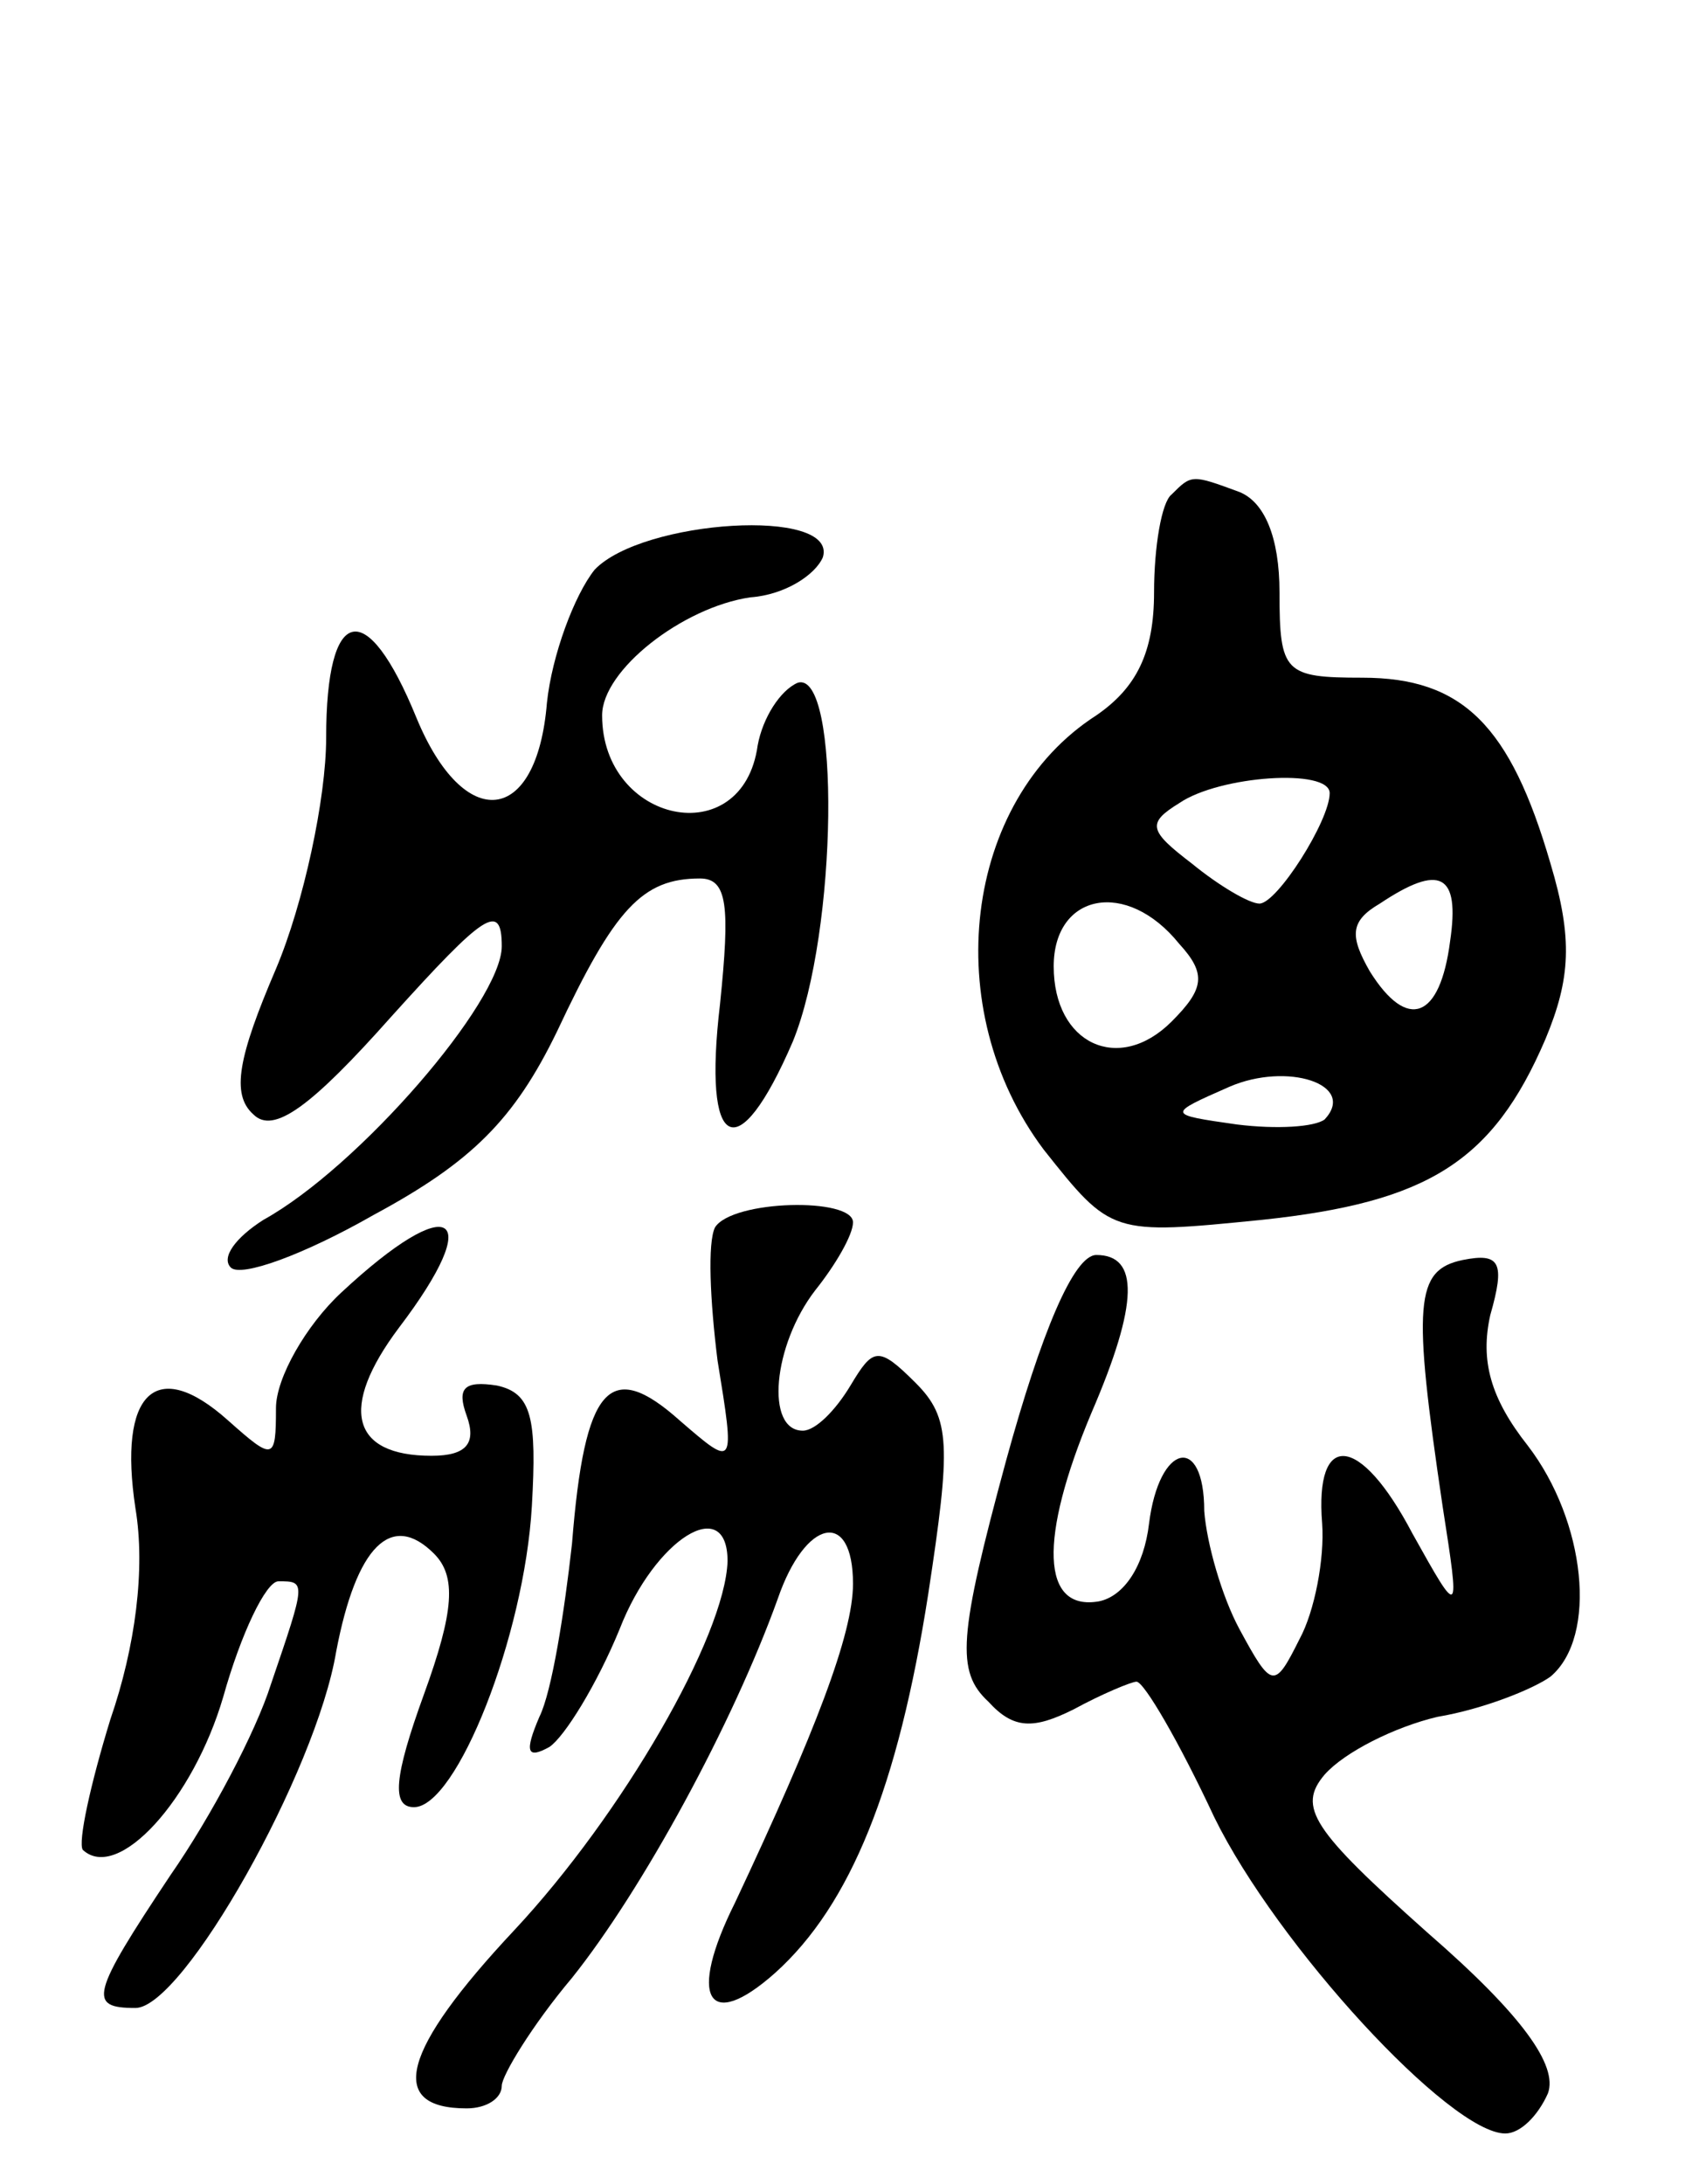
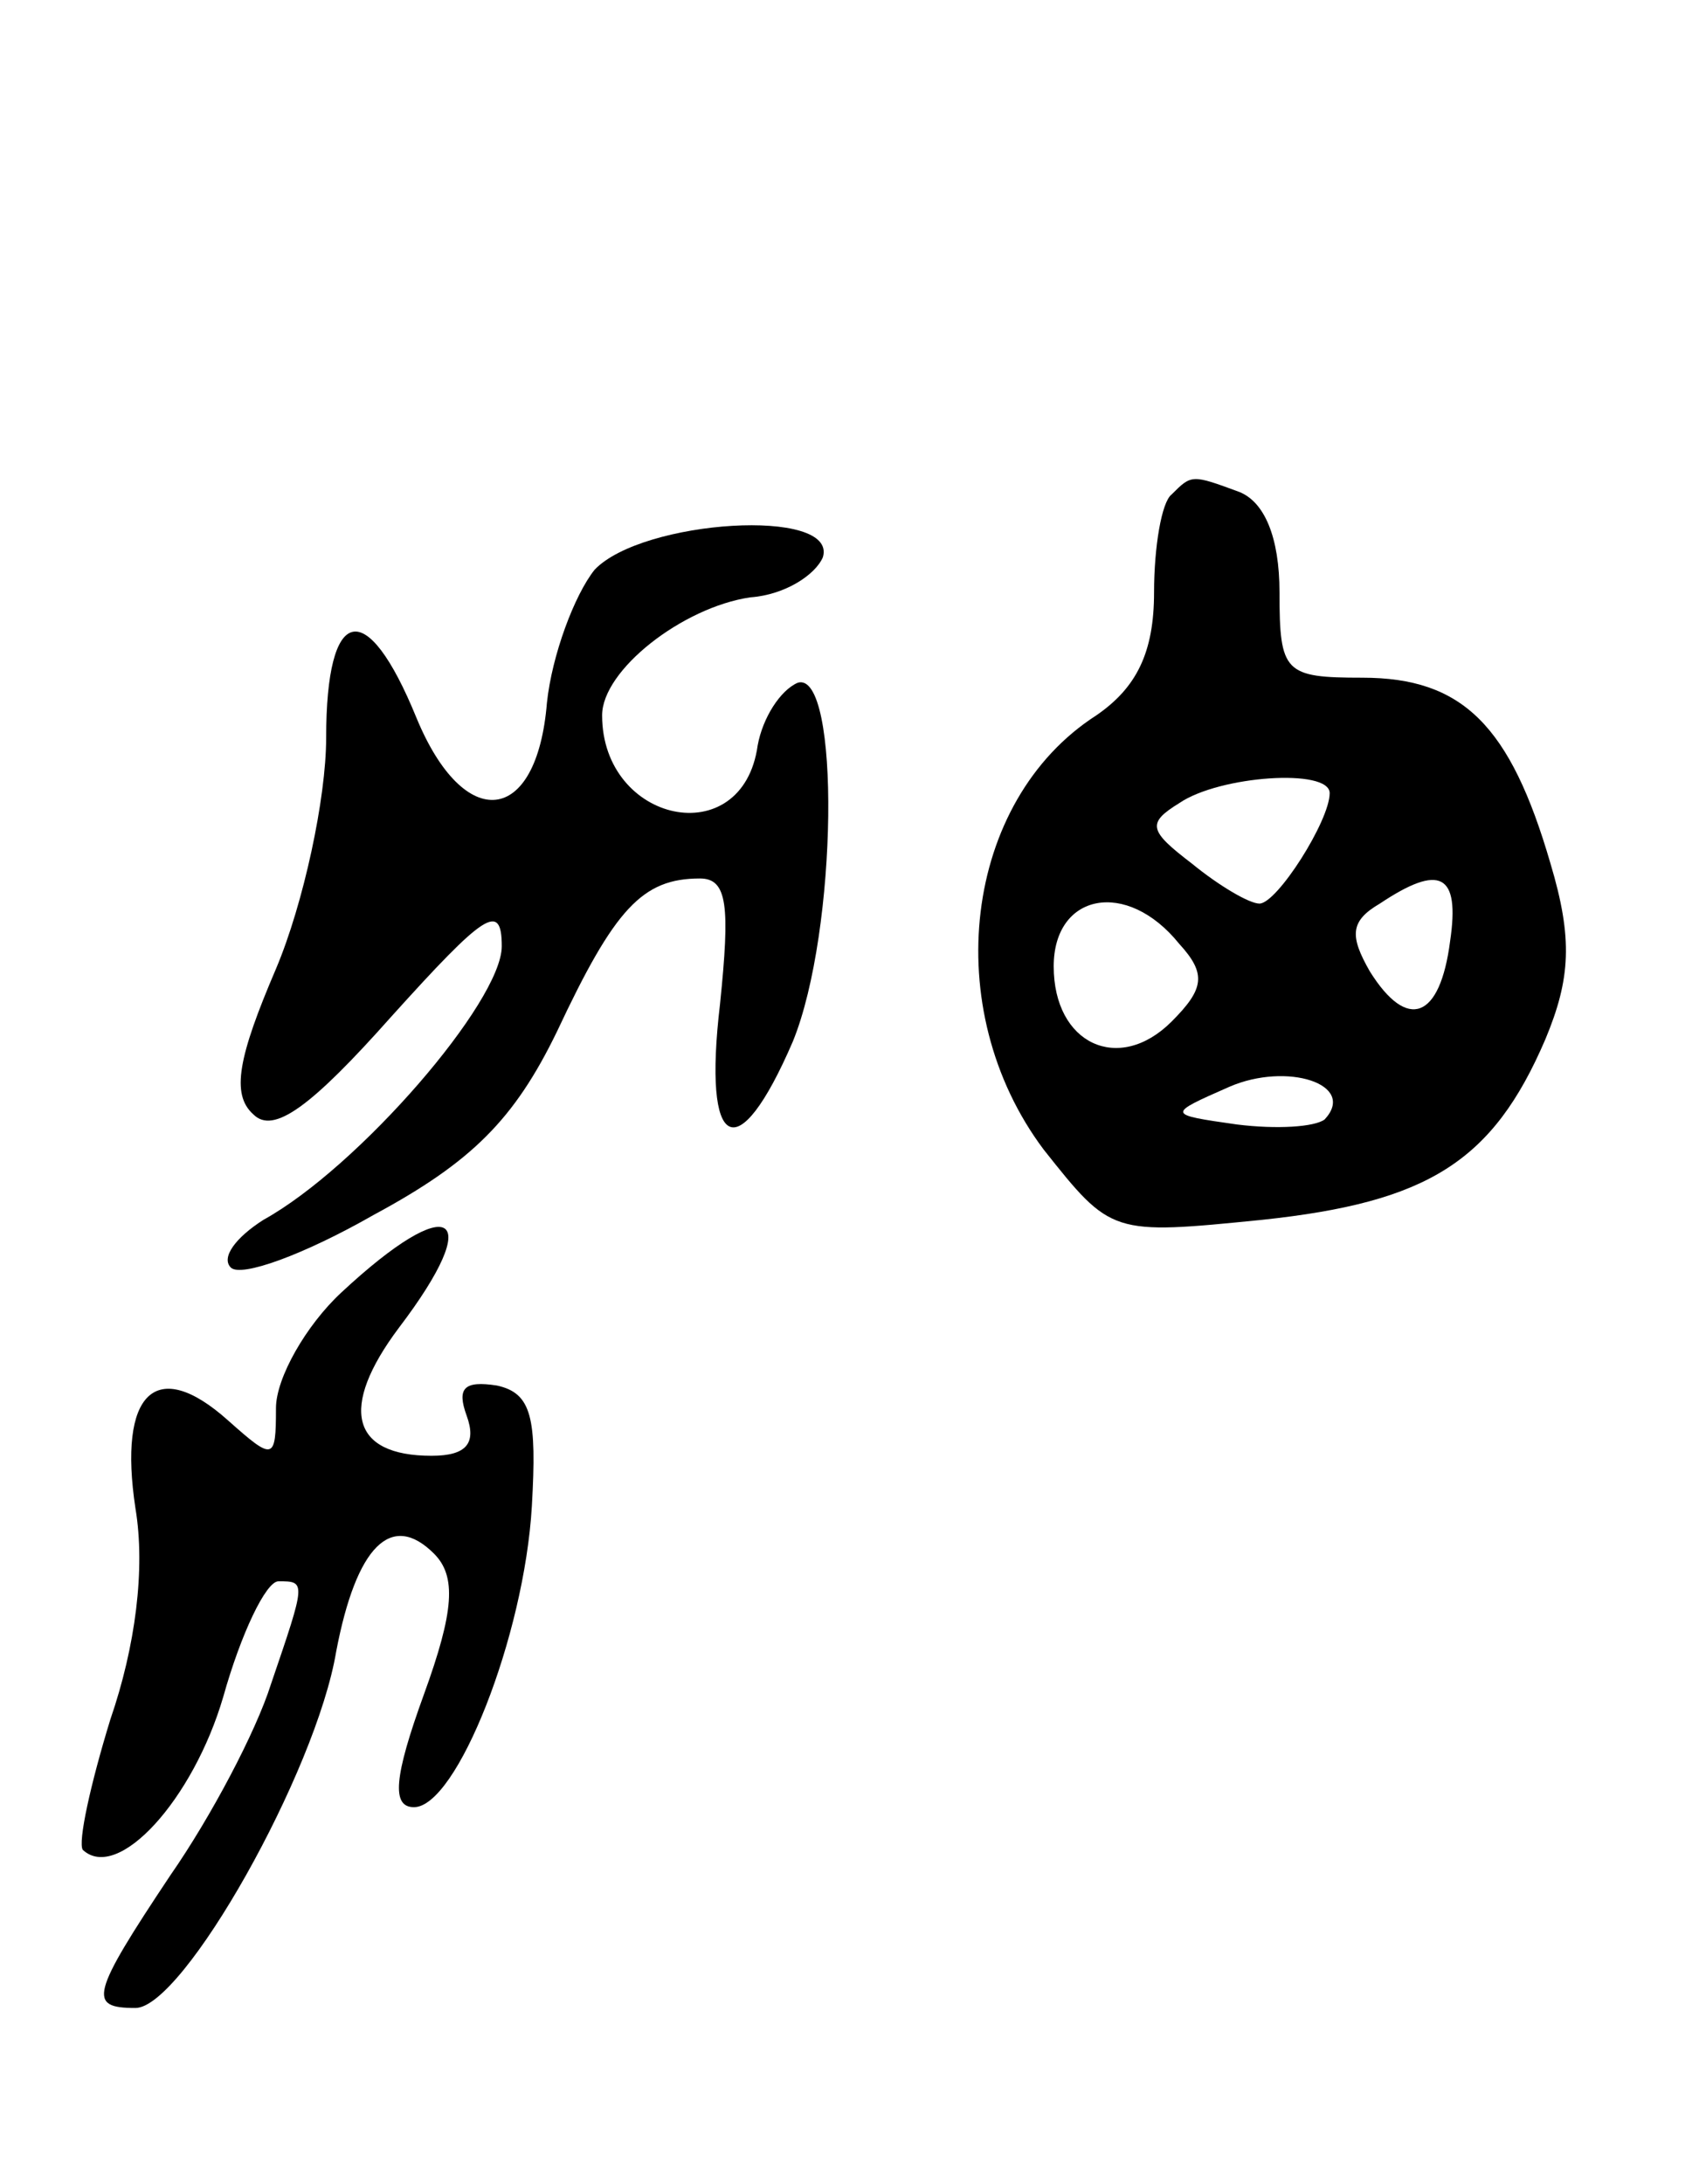
<svg xmlns="http://www.w3.org/2000/svg" version="1.0" width="68" height="87" viewBox="0 0 68 87">
  <g transform="translate(0,87) scale(0.1,-0.1)">
    <path d="M467 673 c-4 -3 -7 -21 -7 -39 0 -24 -7 -38 -23 -49 -53 -34 -63 -117 -21 -173 27 -34 27 -34 87 -28 66 7 92 23 113 72 10 24 11 40 2 70 -16 55 -35 74 -75 74 -31 0 -33 2 -33 34 0 22 -6 36 -16 40 -19 7 -19 7 -27 -1z m63 -119 c0 -11 -21 -44 -28 -44 -4 0 -16 7 -27 16 -17 13 -18 16 -5 24 16 11 60 14 60 4z m48 -59 c-4 -31 -17 -36 -32 -12 -8 14 -8 20 4 27 24 16 32 12 28 -15z m-108 -1 c11 -12 10 -18 -3 -31 -21 -21 -47 -9 -47 22 0 29 29 35 50 9z m58 -70 c-4 -3 -19 -4 -35 -2 -28 4 -28 4 -3 15 23 10 51 1 38 -13z" />
    <path d="M237 643 c-8 -10 -17 -34 -19 -53 -4 -49 -33 -52 -52 -6 -20 49 -36 45 -36 -8 0 -24 -9 -66 -20 -92 -15 -35 -18 -50 -9 -58 8 -8 23 3 55 39 37 41 44 46 44 28 0 -22 -57 -88 -95 -109 -11 -7 -17 -15 -13 -19 4 -4 29 5 57 21 39 21 56 38 73 73 23 49 34 61 57 61 11 0 12 -11 8 -50 -7 -59 7 -66 29 -15 18 44 19 148 2 143 -7 -3 -14 -14 -16 -25 -6 -43 -62 -31 -62 12 0 18 32 43 59 47 14 1 26 9 29 16 6 20 -72 15 -91 -5z" />
-     <path d="M285 381 c-3 -6 -2 -29 1 -53 7 -43 7 -43 -15 -24 -28 25 -38 14 -43 -49 -3 -27 -8 -59 -13 -69 -6 -14 -5 -17 4 -12 6 4 19 25 28 47 14 36 43 54 43 27 -1 -30 -42 -101 -85 -147 -45 -48 -51 -71 -19 -71 8 0 14 4 14 9 0 4 12 24 28 43 28 35 64 101 82 151 11 32 30 36 30 6 0 -20 -15 -59 -47 -127 -19 -38 -11 -52 16 -28 30 27 49 74 61 151 9 59 9 70 -5 84 -15 15 -17 14 -26 -1 -6 -10 -14 -18 -19 -18 -15 0 -12 34 5 56 8 10 15 22 15 27 0 10 -48 9 -55 -2z" />
    <path d="M136 355 c-14 -13 -26 -34 -26 -46 0 -21 -1 -21 -19 -5 -29 26 -44 11 -37 -35 4 -24 0 -55 -10 -84 -8 -26 -13 -49 -11 -52 14 -13 44 20 56 61 7 25 17 46 22 46 11 0 11 0 -3 -41 -6 -19 -24 -53 -40 -76 -32 -48 -33 -53 -14 -53 19 0 72 94 80 142 8 42 22 56 39 39 9 -9 8 -23 -4 -56 -12 -33 -13 -45 -4 -45 17 0 44 68 47 120 2 35 0 45 -14 48 -13 2 -16 -1 -12 -12 4 -11 0 -16 -14 -16 -32 0 -37 19 -13 51 35 46 21 55 -23 14z" />
-     <path d="M401 288 c-19 -70 -20 -84 -7 -96 10 -11 18 -11 34 -3 11 6 23 11 25 11 3 0 17 -24 31 -54 25 -51 94 -126 116 -126 6 0 13 7 17 16 4 11 -10 31 -48 64 -46 41 -52 50 -41 63 8 9 28 19 45 23 18 3 38 11 45 16 19 16 14 62 -9 92 -15 19 -19 34 -15 52 6 21 4 25 -11 22 -19 -4 -20 -17 -8 -98 7 -45 7 -45 -12 -11 -21 40 -39 41 -36 4 1 -14 -3 -35 -9 -46 -10 -20 -11 -20 -24 4 -7 13 -13 34 -14 47 0 31 -18 27 -22 -5 -2 -17 -10 -29 -20 -31 -23 -4 -24 25 -3 75 19 44 19 63 2 63 -9 0 -22 -31 -36 -82z" />
  </g>
</svg>